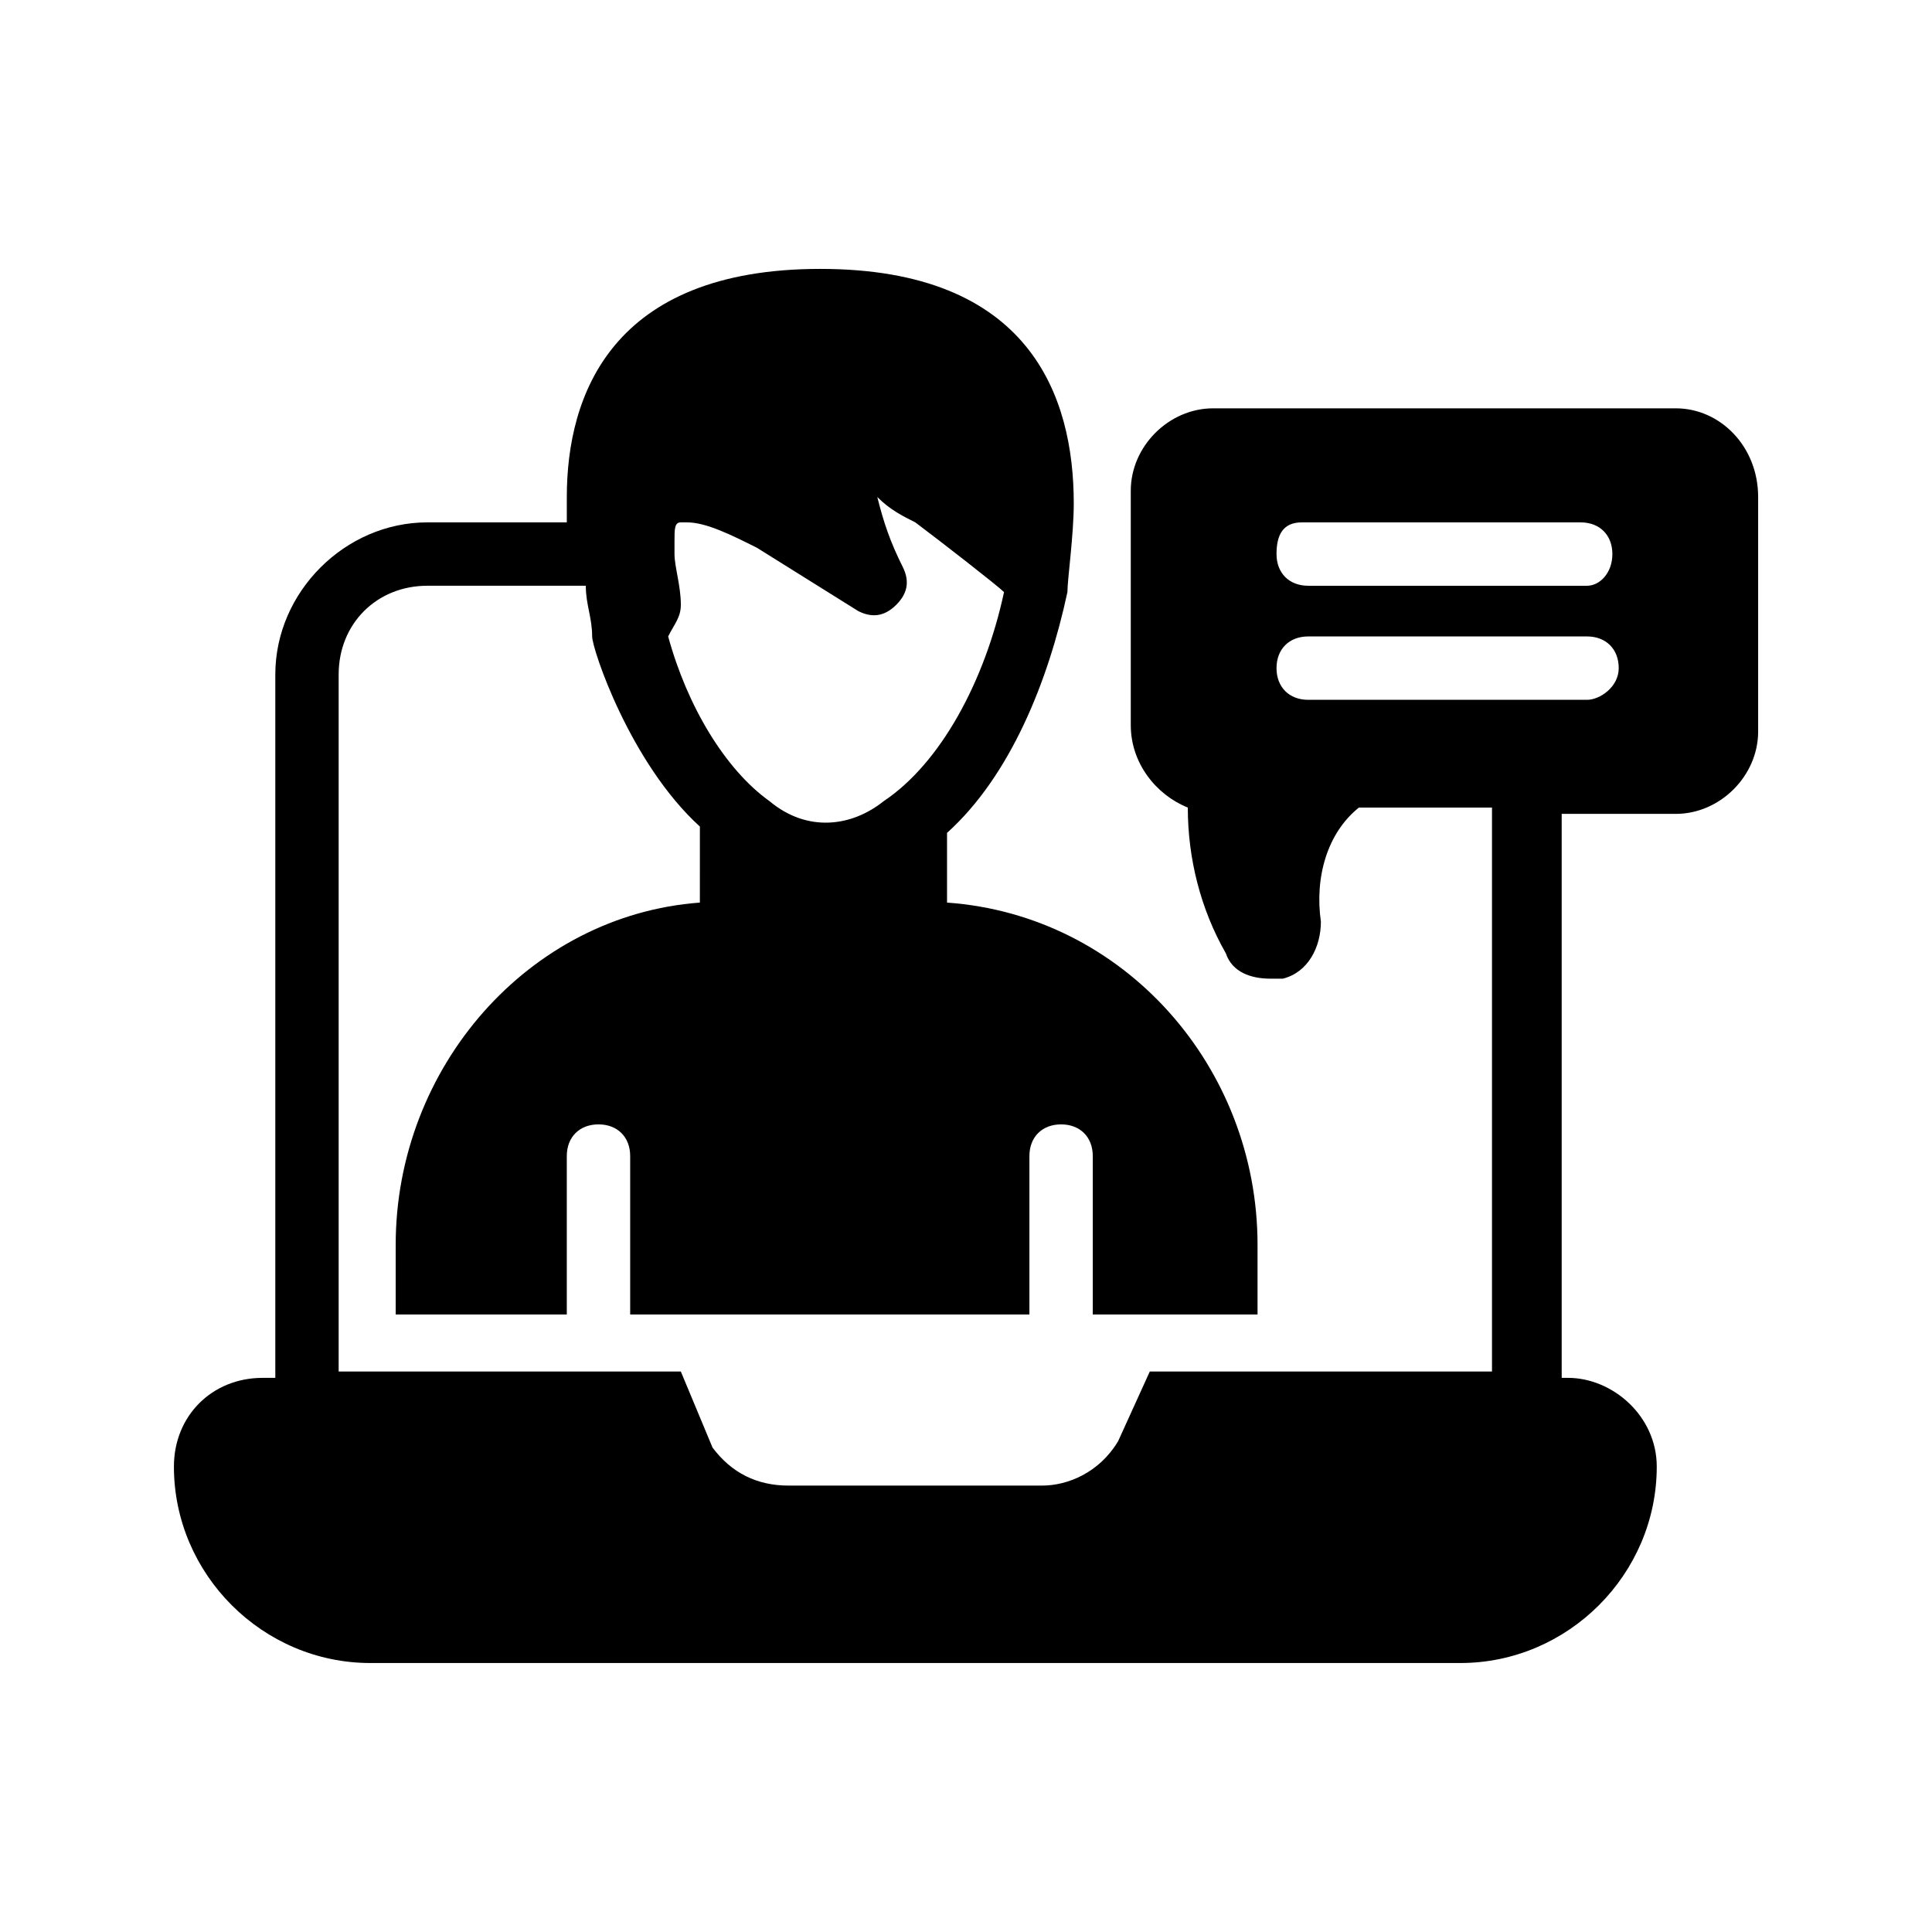
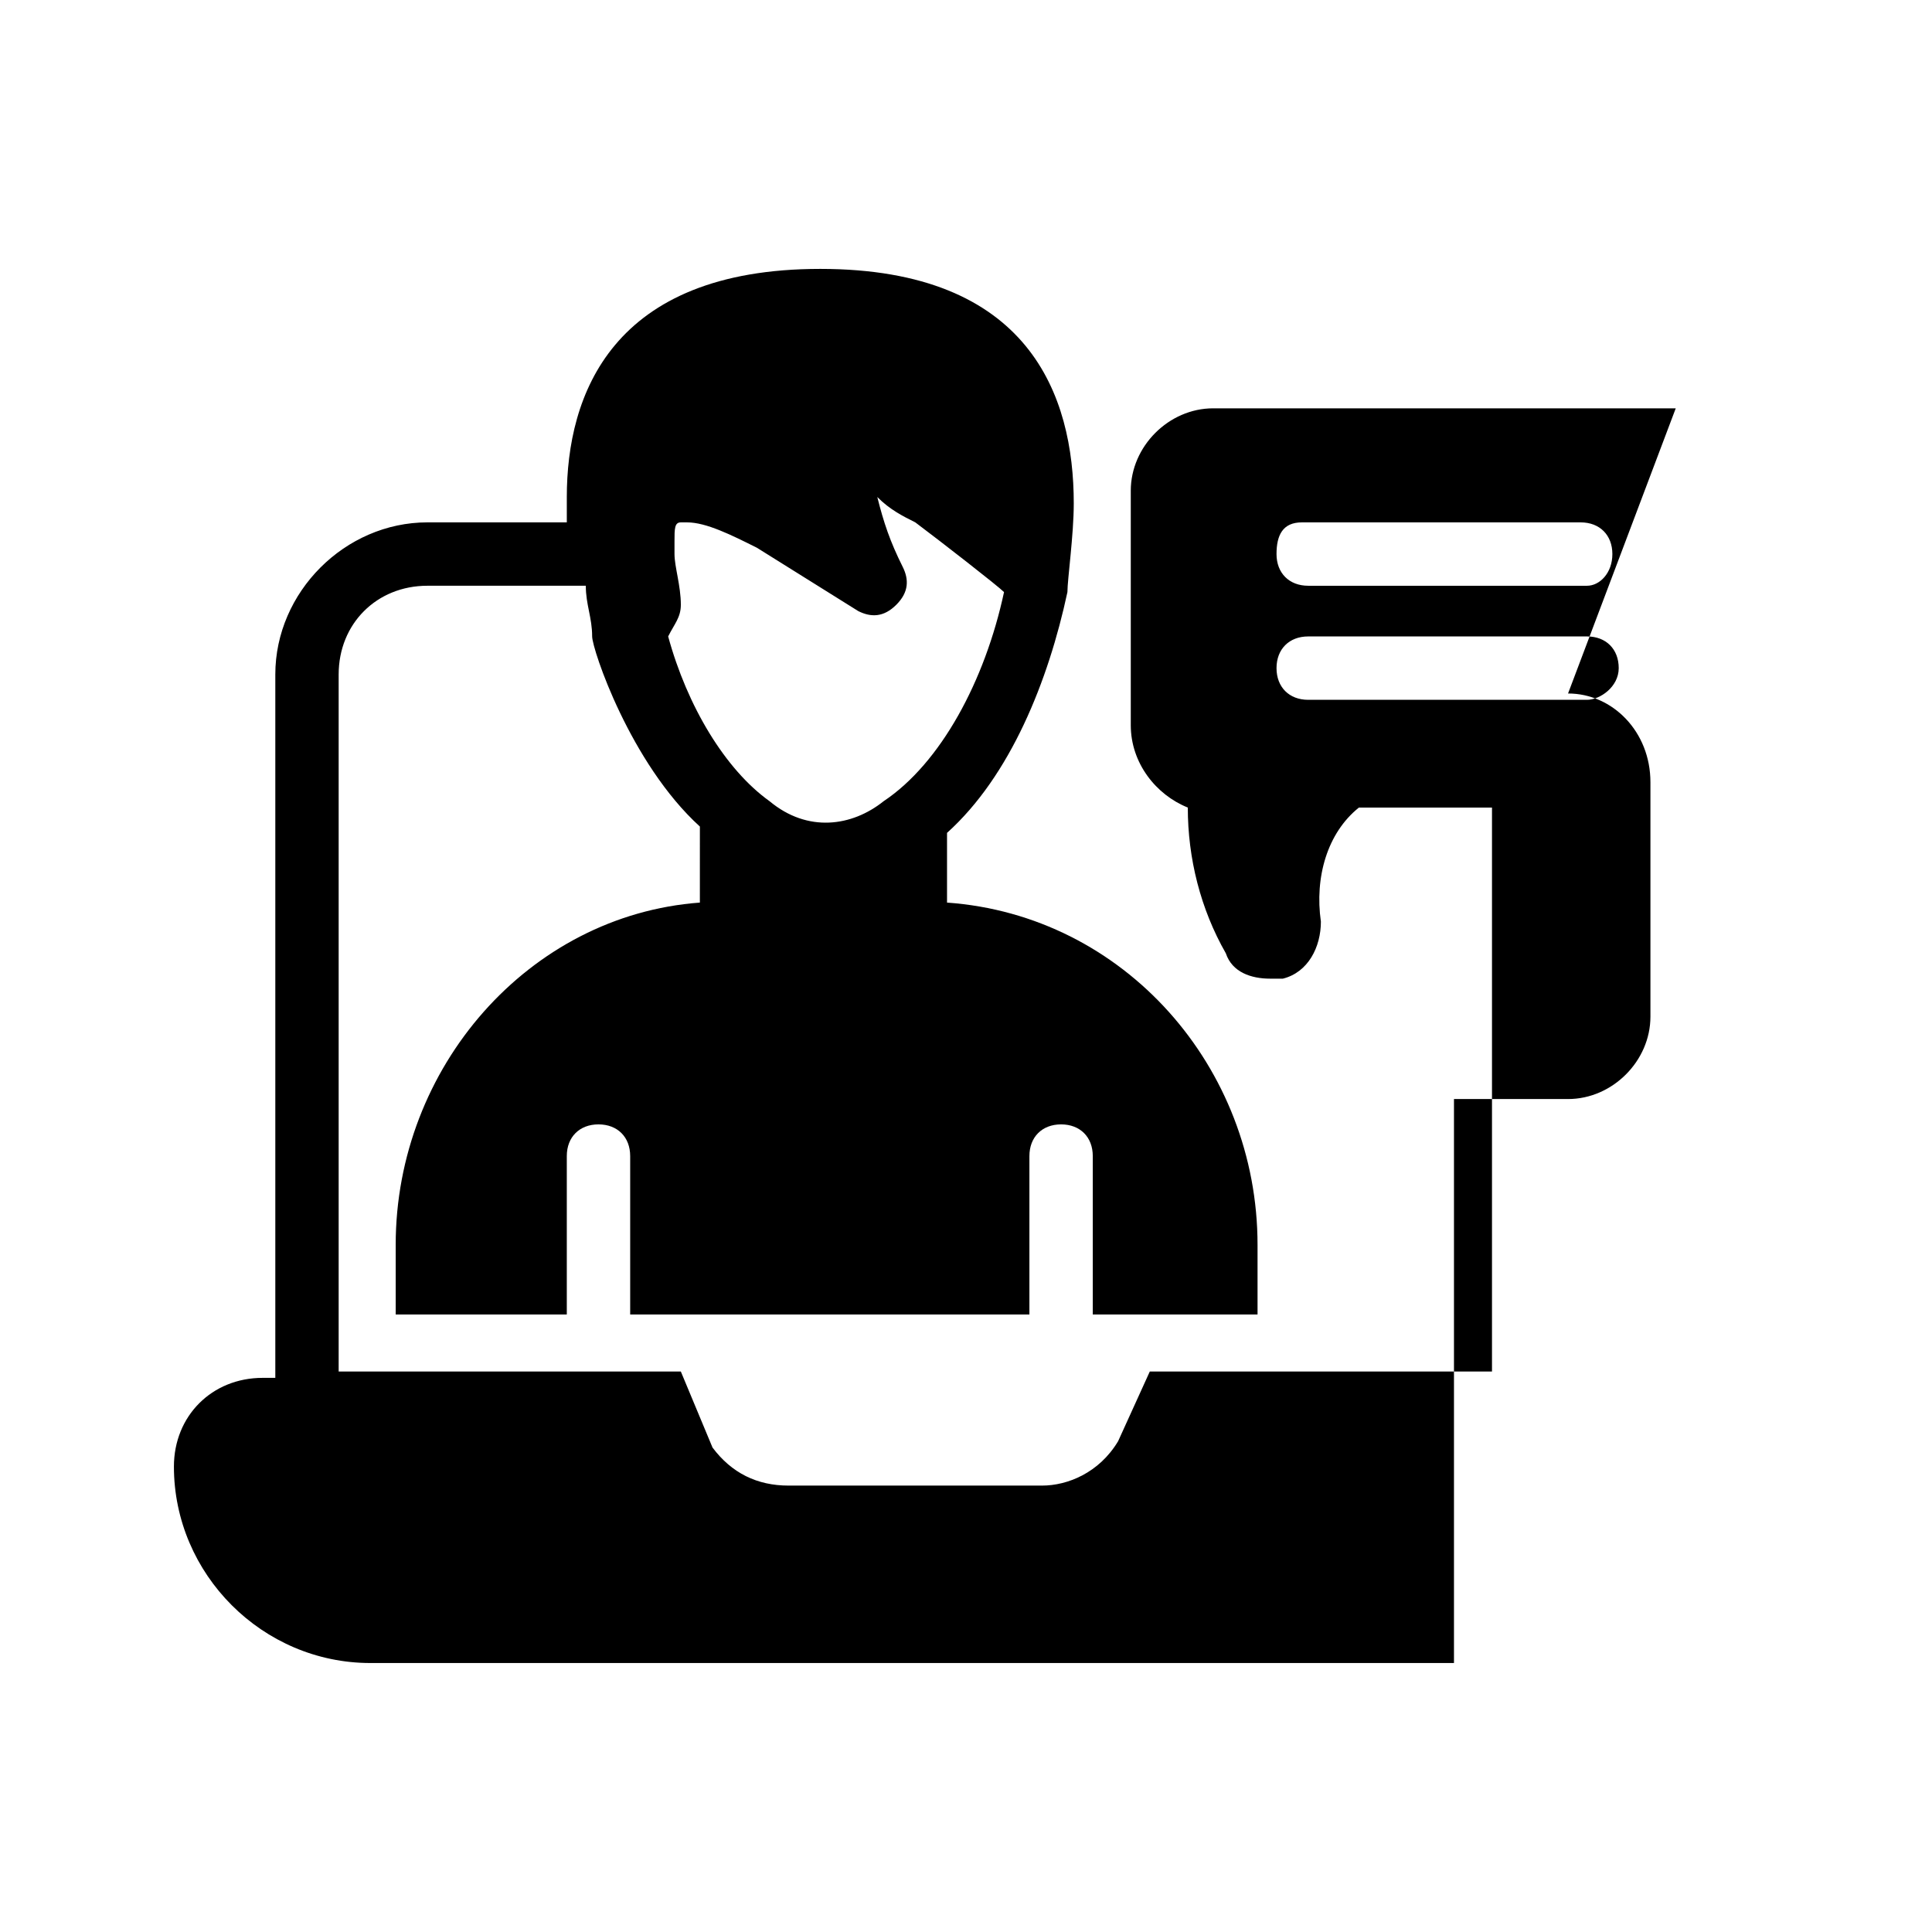
<svg xmlns="http://www.w3.org/2000/svg" fill="#000000" width="800px" height="800px" version="1.1" viewBox="144 144 512 512">
-   <path d="m588.09 252.21h-122.59c-11.754 0-21.832 10.078-21.832 21.832v62.137c0 10.078 6.719 18.473 15.113 21.832 0 13.434 3.359 26.871 10.078 38.625 1.68 5.039 6.719 6.719 11.754 6.719h3.359c6.719-1.68 10.078-8.398 10.078-15.113-1.68-11.754 1.68-23.512 10.078-30.23h35.266v149.46h-90.688l-8.398 18.473c-5.039 8.398-13.434 11.754-20.152 11.754h-67.176c-8.398 0-15.113-3.359-20.152-10.078l-8.398-20.152h-90.68v-184.73c0-13.434 10.074-23.508 23.512-23.508h41.984c0 5.039 1.68 8.398 1.68 13.434 0 3.359 10.078 33.586 28.551 50.383l-0.004 20.148c-45.344 3.359-80.609 43.664-80.609 90.688v18.473h45.344v-41.984c0-5.039 3.359-8.398 8.398-8.398 5.039 0 8.398 3.359 8.398 8.398v41.984h105.8v-41.984c0-5.039 3.359-8.398 8.398-8.398 5.035 0.004 8.395 3.359 8.395 8.398v41.984h43.664v-18.473c0-47.023-35.266-87.328-82.289-90.688v-18.473c16.793-15.113 26.871-40.305 31.906-63.816 0-3.359 1.68-15.113 1.68-23.512 0-28.547-11.754-62.133-67.172-62.133s-67.176 33.586-67.176 60.457v6.719l-36.945-0.004c-21.832 0-40.305 18.473-40.305 40.305v186.41h-3.359c-13.434 0-23.512 10.078-23.512 23.512 0 28.551 23.512 52.059 52.059 52.059h288.85c28.551 0 52.059-23.512 52.059-52.059 0-13.434-11.754-23.512-23.512-23.512h-1.68v-149.46h30.23c11.754 0 21.832-10.078 21.832-21.832v-62.133c0-13.438-10.074-23.512-21.832-23.512zm-265.34 38.625v-3.359c0-3.359 0-5.039 1.68-5.039h1.68c5.039 0 11.754 3.359 18.473 6.719l26.871 16.793c3.359 1.68 6.719 1.68 10.078-1.68 3.359-3.359 3.359-6.719 1.68-10.078-3.359-6.719-5.039-11.754-6.719-18.473 3.359 3.363 6.715 5.039 10.074 6.719 6.719 5.039 21.832 16.793 23.512 18.473-5.039 23.512-16.793 45.344-31.906 55.418-8.398 6.719-20.152 8.398-30.23 0-11.754-8.398-21.832-25.191-26.871-43.664 1.68-3.359 3.359-5.039 3.359-8.398 0-5.031-1.68-10.07-1.68-13.43zm241.83 38.625h-73.891c-5.039 0-8.398-3.359-8.398-8.398 0-5.039 3.359-8.398 8.398-8.398h73.891c5.039 0 8.398 3.359 8.398 8.398-0.004 5.039-5.043 8.398-8.398 8.398zm0-30.227h-73.891c-5.039 0-8.398-3.359-8.398-8.398 0-5.039 1.676-8.398 6.715-8.398h73.891c5.039 0 8.398 3.359 8.398 8.398 0 5.039-3.359 8.398-6.715 8.398z" />
+   <path d="m588.09 252.21h-122.59c-11.754 0-21.832 10.078-21.832 21.832v62.137c0 10.078 6.719 18.473 15.113 21.832 0 13.434 3.359 26.871 10.078 38.625 1.68 5.039 6.719 6.719 11.754 6.719h3.359c6.719-1.68 10.078-8.398 10.078-15.113-1.68-11.754 1.68-23.512 10.078-30.23h35.266v149.46h-90.688l-8.398 18.473c-5.039 8.398-13.434 11.754-20.152 11.754h-67.176c-8.398 0-15.113-3.359-20.152-10.078l-8.398-20.152h-90.68v-184.73c0-13.434 10.074-23.508 23.512-23.508h41.984c0 5.039 1.68 8.398 1.68 13.434 0 3.359 10.078 33.586 28.551 50.383l-0.004 20.148c-45.344 3.359-80.609 43.664-80.609 90.688v18.473h45.344v-41.984c0-5.039 3.359-8.398 8.398-8.398 5.039 0 8.398 3.359 8.398 8.398v41.984h105.8v-41.984c0-5.039 3.359-8.398 8.398-8.398 5.035 0.004 8.395 3.359 8.395 8.398v41.984h43.664v-18.473c0-47.023-35.266-87.328-82.289-90.688v-18.473c16.793-15.113 26.871-40.305 31.906-63.816 0-3.359 1.68-15.113 1.68-23.512 0-28.547-11.754-62.133-67.172-62.133s-67.176 33.586-67.176 60.457v6.719l-36.945-0.004c-21.832 0-40.305 18.473-40.305 40.305v186.41h-3.359c-13.434 0-23.512 10.078-23.512 23.512 0 28.551 23.512 52.059 52.059 52.059h288.85h-1.68v-149.46h30.23c11.754 0 21.832-10.078 21.832-21.832v-62.133c0-13.438-10.074-23.512-21.832-23.512zm-265.34 38.625v-3.359c0-3.359 0-5.039 1.68-5.039h1.68c5.039 0 11.754 3.359 18.473 6.719l26.871 16.793c3.359 1.68 6.719 1.68 10.078-1.68 3.359-3.359 3.359-6.719 1.68-10.078-3.359-6.719-5.039-11.754-6.719-18.473 3.359 3.363 6.715 5.039 10.074 6.719 6.719 5.039 21.832 16.793 23.512 18.473-5.039 23.512-16.793 45.344-31.906 55.418-8.398 6.719-20.152 8.398-30.23 0-11.754-8.398-21.832-25.191-26.871-43.664 1.68-3.359 3.359-5.039 3.359-8.398 0-5.031-1.68-10.07-1.68-13.43zm241.83 38.625h-73.891c-5.039 0-8.398-3.359-8.398-8.398 0-5.039 3.359-8.398 8.398-8.398h73.891c5.039 0 8.398 3.359 8.398 8.398-0.004 5.039-5.043 8.398-8.398 8.398zm0-30.227h-73.891c-5.039 0-8.398-3.359-8.398-8.398 0-5.039 1.676-8.398 6.715-8.398h73.891c5.039 0 8.398 3.359 8.398 8.398 0 5.039-3.359 8.398-6.715 8.398z" />
</svg>